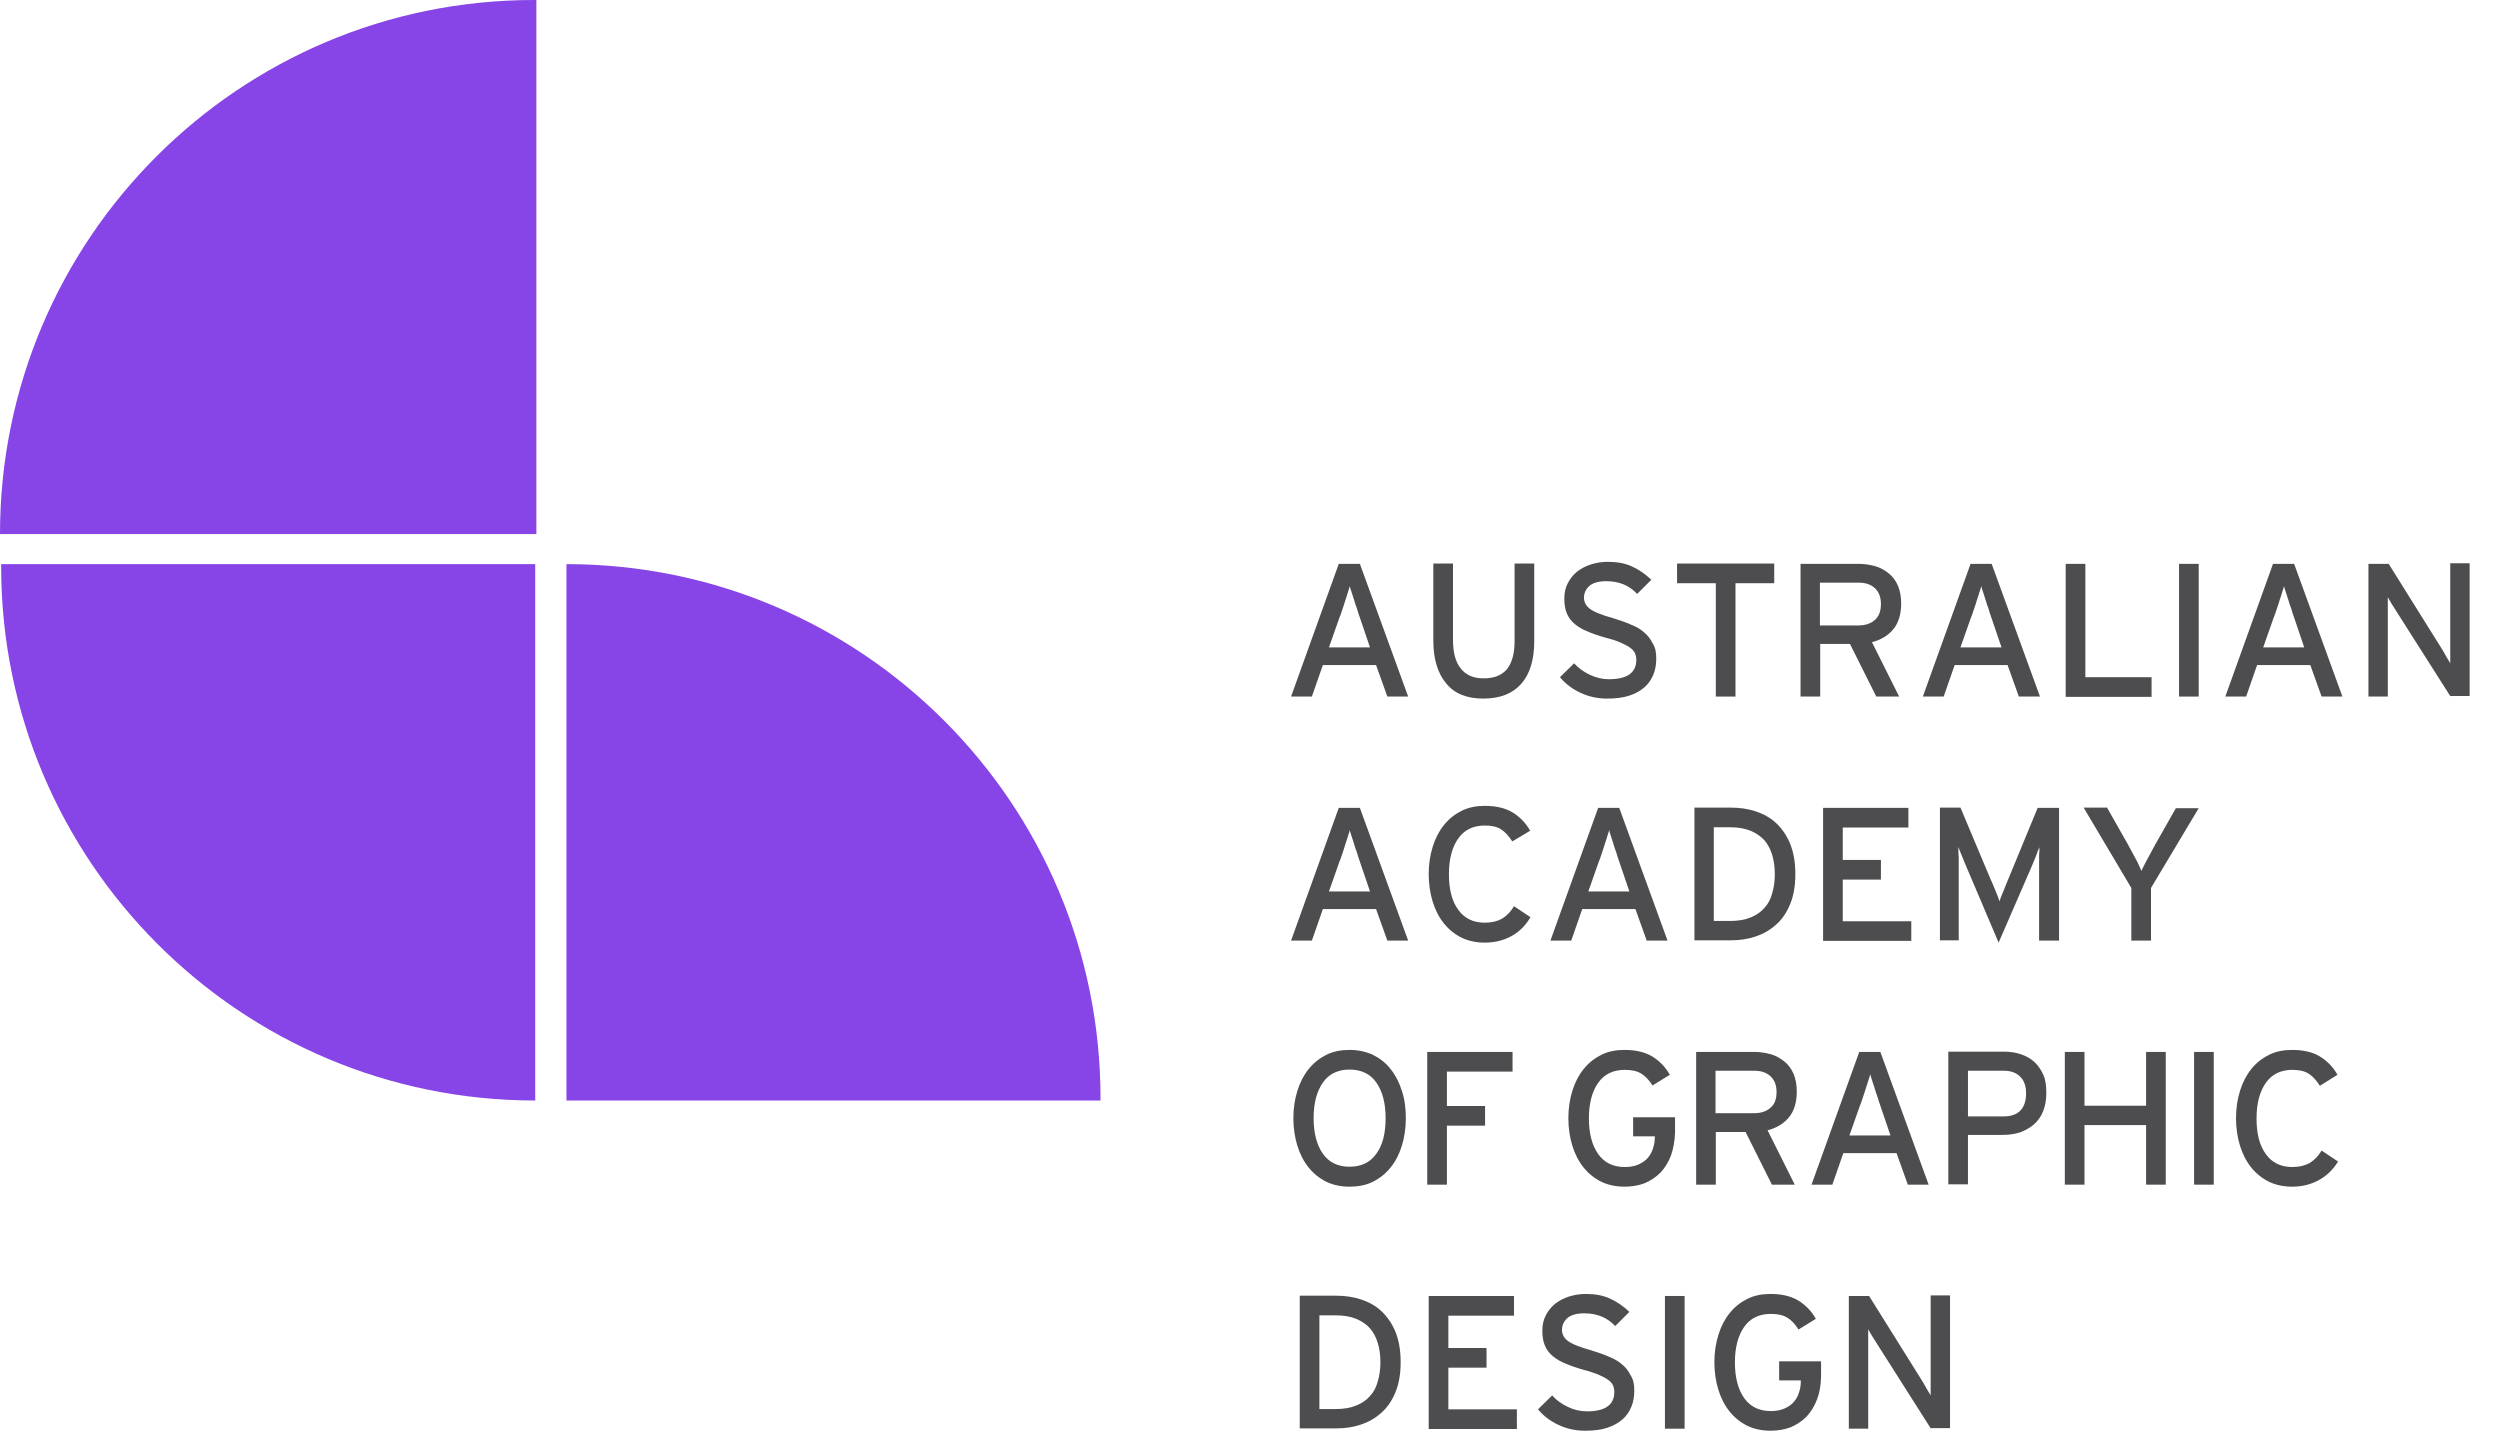
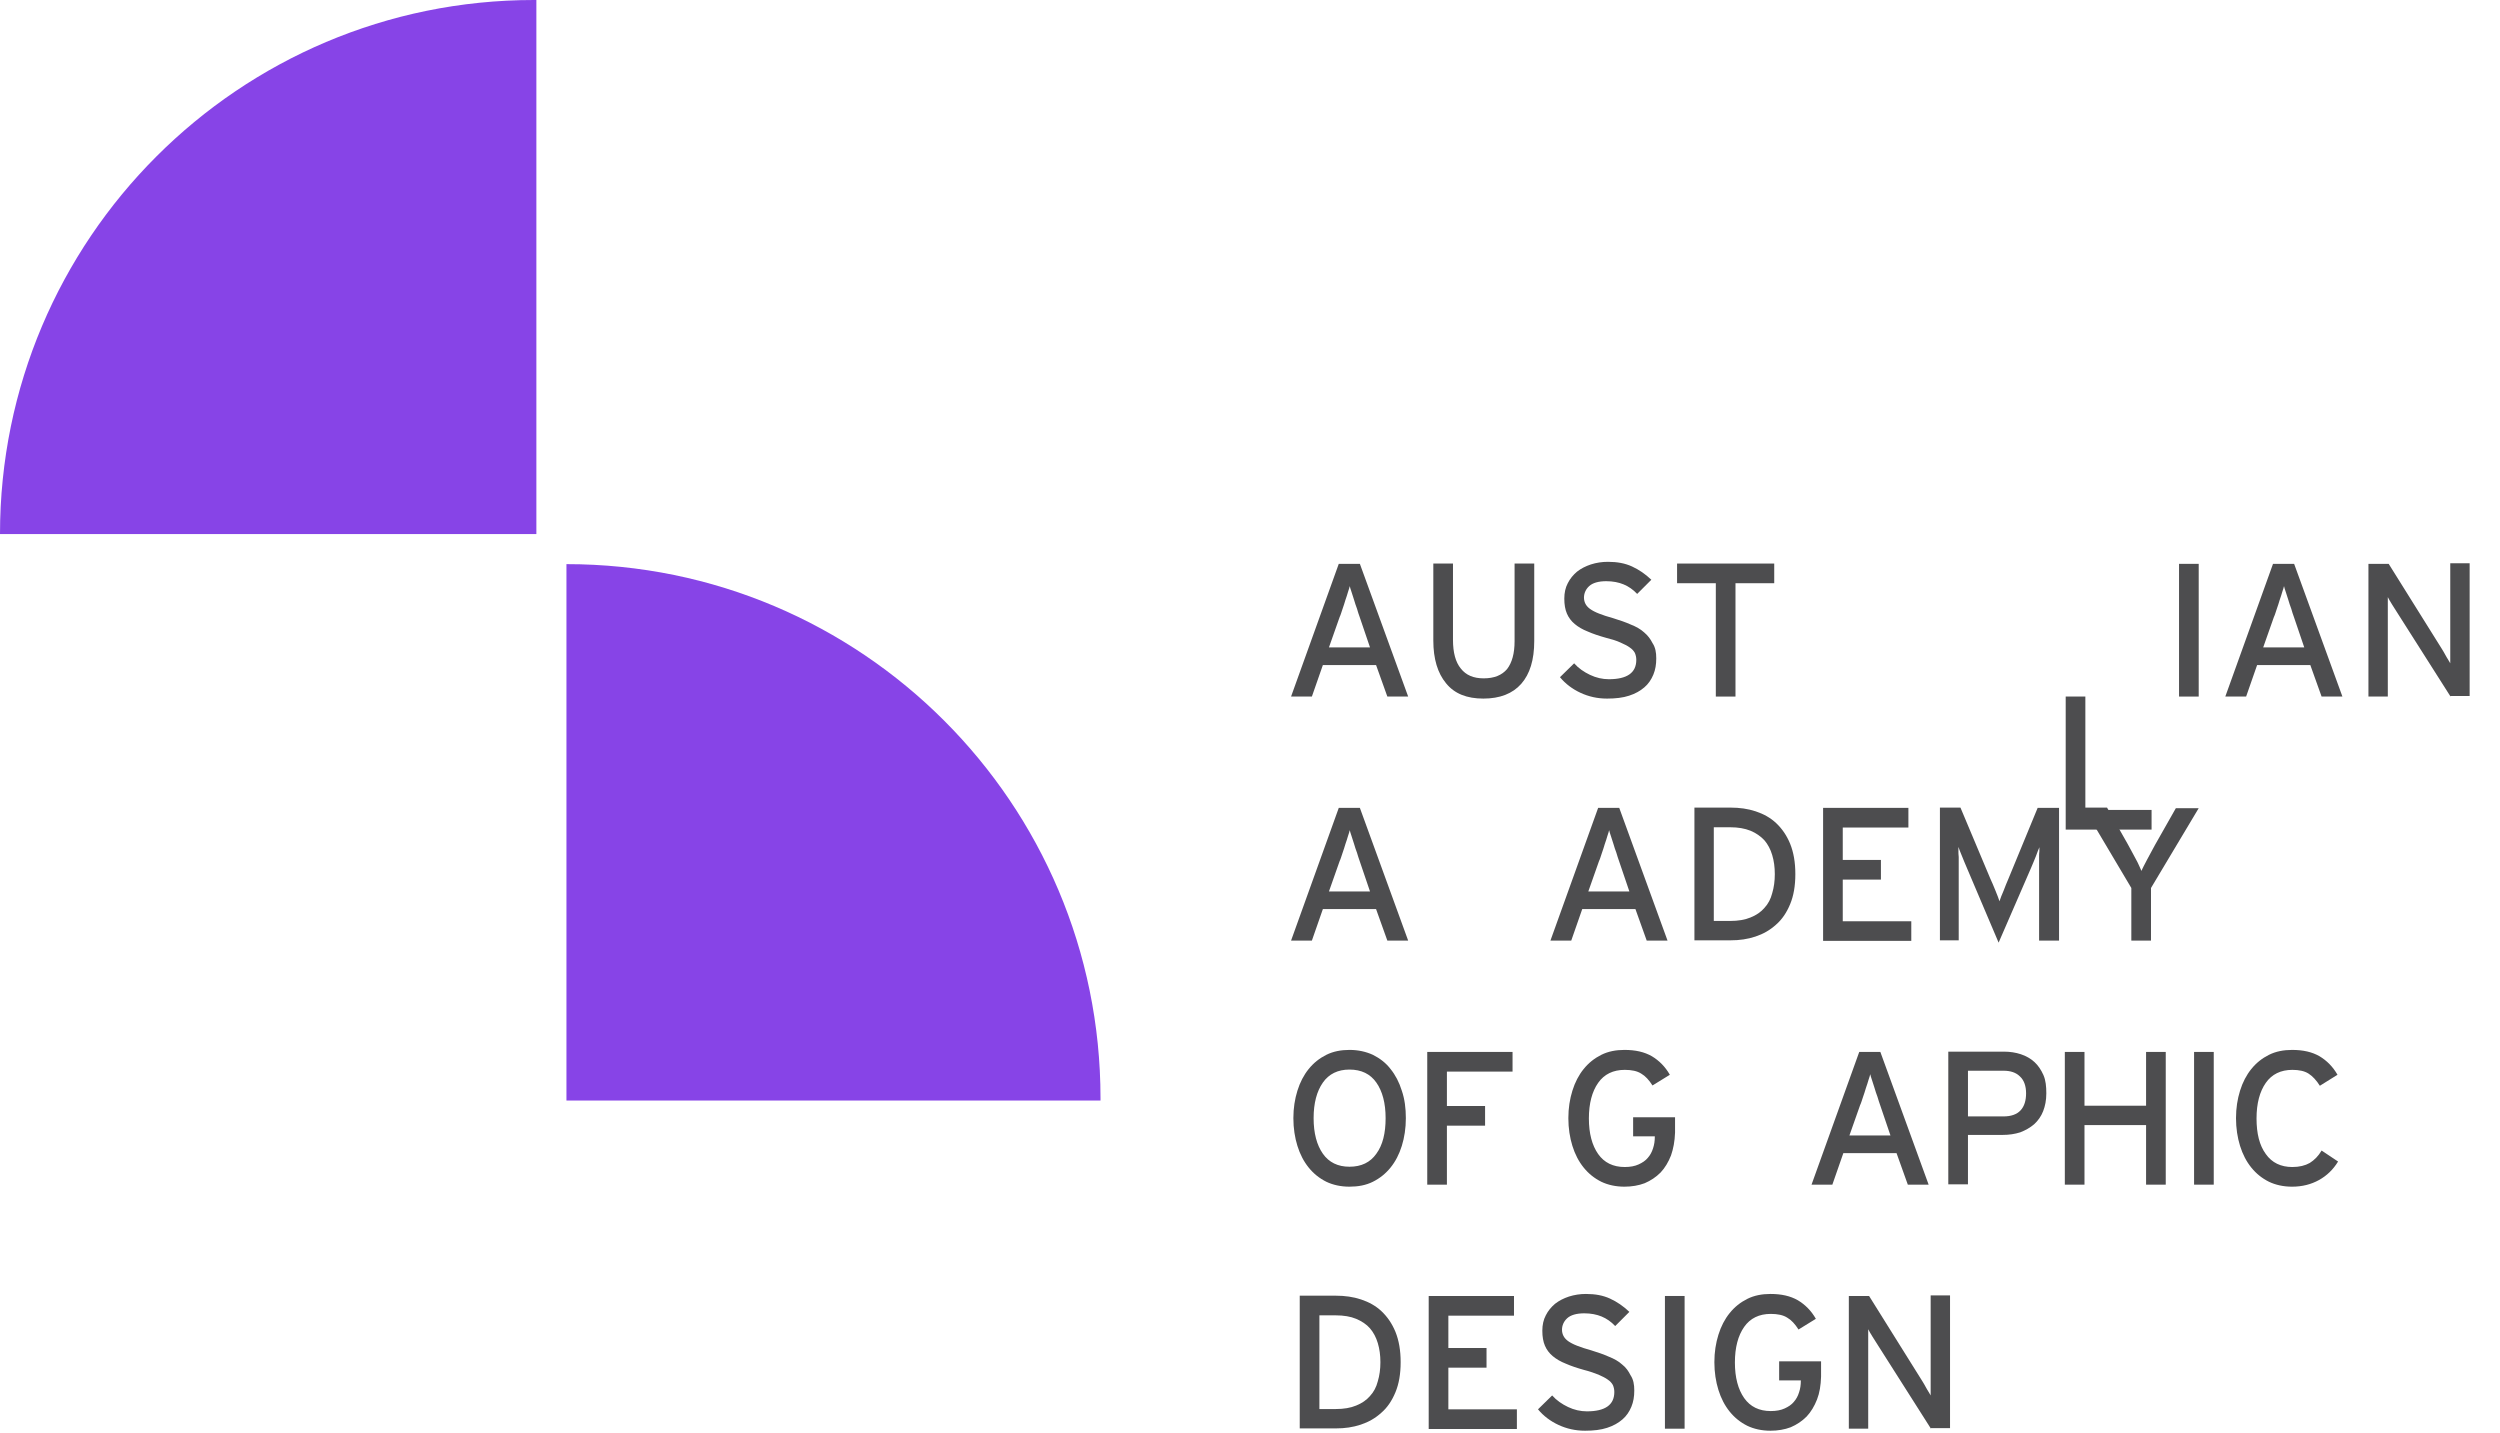
<svg xmlns="http://www.w3.org/2000/svg" version="1.1" id="Layer_1" x="0px" y="0px" viewBox="0 0 864.6 495.5" style="enable-background:new 0 0 864.6 495.5;" xml:space="preserve">
  <style type="text/css">
	.st0{fill:#8744E7;}
	.st1{fill:#4D4D4F;}
</style>
  <g id="Layer_2_00000020360497870129420400000017818396914952822445_">
    <g>
      <path class="st0" d="M195.9,195.1c102,0,184.7,82.7,184.7,184.7c0,0.3,0,0.5,0,0.8H195.9V195.1z" />
-       <path class="st0" d="M185.1,380.6c-102,0-184.7-82.7-184.7-184.7c0-0.3,0-0.6,0-0.8h184.7L185.1,380.6L185.1,380.6L185.1,380.6z" />
      <path class="st0" d="M0,184.7C0,82.7,82.7,0,184.7,0c0.3,0,0.6,0,0.8,0v184.7L0,184.7L0,184.7z" />
    </g>
  </g>
  <g>
    <path class="st1" d="M479.8,240.9l-3.9-10.9h-18.4l-3.8,10.9h-7.2l16.5-45.9h7.3l16.7,45.9H479.8z M470.2,213.3   c-0.3-0.8-0.6-1.7-0.9-2.8c-0.4-1-0.7-2-1-3c-0.3-1-0.6-1.9-0.9-2.8c-0.3-0.9-0.5-1.5-0.6-2c-0.1,0.5-0.3,1.1-0.6,2   c-0.3,0.9-0.5,1.8-0.9,2.8c-0.3,1-0.6,2-1,3.1s-0.6,2-1,2.8l-3.7,10.5h14.2L470.2,213.3z" />
    <path class="st1" d="M526.1,236.5c-3,3.4-7.4,5.1-13.1,5.1c-5.7,0-10-1.7-12.9-5.3c-2.9-3.5-4.4-8.4-4.4-14.8v-26.6h6.8v26.4   c0,4.4,0.9,7.7,2.7,9.9c1.8,2.3,4.4,3.4,7.9,3.4c3.7,0,6.3-1.1,8.1-3.2c1.7-2.2,2.6-5.4,2.6-9.6v-26.9h6.8v26.8   C530.6,228.2,529.1,233.1,526.1,236.5z" />
    <path class="st1" d="M572.8,227.7c0,2.1-0.3,3.9-1,5.6c-0.7,1.7-1.7,3.2-3.1,4.4c-1.4,1.2-3.1,2.2-5.3,2.9c-2.1,0.7-4.7,1-7.6,1   c-3.4,0-6.4-0.7-9.2-2s-5.2-3.1-7.1-5.4l4.9-4.8c1.5,1.7,3.4,3,5.5,4c2.1,1,4.3,1.5,6.5,1.5c6.3,0,9.5-2.2,9.5-6.7   c0-0.9-0.2-1.7-0.5-2.4c-0.4-0.7-0.9-1.3-1.8-1.9c-0.8-0.6-1.9-1.1-3.2-1.7s-2.9-1.1-4.9-1.6c-2.5-0.7-4.6-1.4-6.4-2.2   c-1.8-0.7-3.3-1.6-4.5-2.6s-2.1-2.2-2.7-3.6c-0.6-1.4-0.9-3.1-0.9-5.2c0-2,0.4-3.8,1.2-5.3c0.8-1.6,1.9-2.9,3.2-4   c1.4-1.1,3-1.9,4.8-2.5c1.9-0.6,3.8-0.9,5.9-0.9c3.2,0,5.9,0.5,8.3,1.6c2.4,1.1,4.6,2.6,6.7,4.6l-4.9,4.9c-1.4-1.5-3-2.6-4.7-3.3   c-1.7-0.7-3.7-1.1-6-1.1c-2.7,0-4.7,0.6-5.9,1.7c-1.2,1.1-1.8,2.5-1.8,4c0,0.8,0.2,1.5,0.5,2.1c0.3,0.6,0.8,1.2,1.6,1.8   c0.7,0.5,1.8,1.1,3.1,1.6c1.3,0.5,3,1.1,4.9,1.6c2.3,0.7,4.3,1.4,6.1,2.2c1.8,0.7,3.4,1.6,4.6,2.7c1.3,1.1,2.2,2.3,2.9,3.7   C572.5,223.9,572.8,225.6,572.8,227.7z" />
    <path class="st1" d="M600.2,201.7v39.2h-6.8v-39.2H580v-6.8h33.6v6.8H600.2z" />
-     <path class="st1" d="M657.5,208.7c0,3.7-0.9,6.7-2.7,8.9s-4.3,3.7-7.4,4.5l9.4,18.8h-7.9l-9.1-18.2h-10.3v18.2h-6.8v-45.9h20.1   c2,0,3.9,0.3,5.7,0.8c1.8,0.5,3.3,1.4,4.7,2.5c1.4,1.1,2.4,2.5,3.2,4.3C657.1,204.3,657.5,206.3,657.5,208.7z M650.5,208.9   c0-2.4-0.7-4.2-2.1-5.5c-1.4-1.3-3.3-1.9-5.7-1.9h-13.3v14.8h13.3c2.3,0,4.2-0.6,5.6-1.8C649.8,213.2,650.5,211.4,650.5,208.9z" />
-     <path class="st1" d="M698.2,240.9l-3.9-10.9H676l-3.8,10.9H665l16.5-45.9h7.3l16.7,45.9H698.2z M688.6,213.3   c-0.3-0.8-0.6-1.7-0.9-2.8c-0.4-1-0.7-2-1-3c-0.3-1-0.6-1.9-0.9-2.8c-0.3-0.9-0.5-1.5-0.6-2c-0.1,0.5-0.3,1.1-0.6,2   c-0.3,0.9-0.5,1.8-0.9,2.8c-0.3,1-0.6,2-1,3.1s-0.6,2-1,2.8l-3.7,10.5h14.2L688.6,213.3z" />
-     <path class="st1" d="M714.4,240.9v-45.9h6.8v39.2h22.9v6.8H714.4z" />
+     <path class="st1" d="M714.4,240.9h6.8v39.2h22.9v6.8H714.4z" />
    <path class="st1" d="M753.6,240.9v-45.9h6.8v45.9H753.6z" />
    <path class="st1" d="M802.9,240.9L799,230h-18.4l-3.8,10.9h-7.2l16.5-45.9h7.3l16.7,45.9H802.9z M793.3,213.3   c-0.3-0.8-0.6-1.7-0.9-2.8c-0.4-1-0.7-2-1-3c-0.3-1-0.6-1.9-0.9-2.8c-0.3-0.9-0.5-1.5-0.6-2c-0.1,0.5-0.3,1.1-0.6,2   c-0.3,0.9-0.5,1.8-0.9,2.8c-0.3,1-0.6,2-1,3.1s-0.6,2-1,2.8l-3.7,10.5h14.2L793.3,213.3z" />
    <path class="st1" d="M847.5,240.9l-18.3-28.8c-0.6-0.9-1.2-1.9-1.9-3c-0.7-1.1-1.2-2-1.5-2.6c0,0.4,0,1.1,0,2c0,0.9,0,1.9,0,3   c0,1,0,2.1,0,3.1c0,1,0,1.9,0,2.5v23.8h-6.7v-45.9h7l17.5,28c0.3,0.5,0.6,1,1,1.6c0.4,0.6,0.7,1.2,1.1,1.9c0.3,0.6,0.7,1.2,1,1.7   c0.3,0.5,0.5,0.9,0.7,1.2c0-0.4,0-1.1,0-2.1c0-0.9,0-1.9,0-3c0-1.1,0-2.1,0-3.2c0-1.1,0-1.9,0-2.6v-23.7h6.7v45.9H847.5z" />
  </g>
  <g>
    <path class="st1" d="M479.8,325.3l-3.9-10.9h-18.4l-3.8,10.9h-7.2l16.5-45.9h7.3l16.7,45.9H479.8z M470.2,297.7   c-0.3-0.8-0.6-1.8-0.9-2.8c-0.4-1-0.7-2-1-3s-0.6-1.9-0.9-2.8c-0.3-0.9-0.5-1.5-0.6-2c-0.1,0.5-0.3,1.1-0.6,2   c-0.3,0.9-0.5,1.8-0.9,2.8c-0.3,1-0.6,2-1,3.1s-0.6,2-1,2.8l-3.7,10.5h14.2L470.2,297.7z" />
-     <path class="st1" d="M522.8,323.7c-2.7,1.5-5.8,2.3-9.3,2.3c-3,0-5.7-0.6-8-1.7c-2.4-1.2-4.4-2.8-6.1-4.9c-1.7-2.1-3-4.6-3.9-7.5   s-1.4-6.1-1.4-9.6c0-3.5,0.5-6.6,1.4-9.5c0.9-2.9,2.2-5.4,3.9-7.5c1.7-2.1,3.7-3.7,6.1-4.9c2.4-1.2,5.1-1.7,8-1.7   c3.8,0,6.9,0.7,9.5,2.2c2.5,1.5,4.6,3.6,6.2,6.4L523,291c-1.2-1.9-2.5-3.3-3.9-4.2c-1.4-0.9-3.3-1.3-5.6-1.3c-4,0-7.1,1.5-9.2,4.5   c-2.1,3-3.2,7.1-3.2,12.3c0,5.2,1,9.3,3.2,12.3c2.1,3,5.2,4.5,9.2,4.5c2.4,0,4.4-0.5,6-1.4c1.6-1,3-2.4,4.1-4.3l5.7,3.8   C527.6,320.1,525.5,322.2,522.8,323.7z" />
    <path class="st1" d="M569.5,325.3l-3.9-10.9h-18.4l-3.8,10.9h-7.2l16.5-45.9h7.3l16.7,45.9H569.5z M559.9,297.7   c-0.3-0.8-0.6-1.8-0.9-2.8c-0.4-1-0.7-2-1-3s-0.6-1.9-0.9-2.8c-0.3-0.9-0.5-1.5-0.6-2c-0.1,0.5-0.3,1.1-0.6,2   c-0.3,0.9-0.5,1.8-0.9,2.8c-0.3,1-0.6,2-1,3.1s-0.6,2-1,2.8l-3.7,10.5h14.2L559.9,297.7z" />
    <path class="st1" d="M620.9,302.3c0,4.1-0.6,7.5-1.8,10.4c-1.2,2.9-2.8,5.3-4.9,7.1c-2.1,1.9-4.4,3.2-7.1,4.1   c-2.7,0.9-5.5,1.3-8.6,1.3h-12.5v-45.9h12.5c3.1,0,6,0.4,8.7,1.3c2.7,0.9,5.1,2.2,7.1,4.1s3.6,4.2,4.8,7.1   C620.3,294.8,620.9,298.2,620.9,302.3z M613.8,302.3c0-2.4-0.3-4.6-0.9-6.6c-0.6-2-1.5-3.7-2.7-5.1c-1.3-1.4-2.9-2.5-4.8-3.3   c-2-0.8-4.3-1.2-7-1.2h-5.7v32.4h5.7c2.7,0,5.1-0.4,7-1.2c2-0.8,3.6-1.9,4.8-3.3c1.3-1.4,2.2-3.1,2.7-5.1   C613.5,306.9,613.8,304.7,613.8,302.3z" />
    <path class="st1" d="M630.5,325.3v-45.9H660v6.8h-22.7v11.2h13.2v6.8h-13.2v14.4H661v6.8H630.5z" />
    <path class="st1" d="M705.2,325.3V301c0-0.7,0-1.4,0-2.2c0-0.8,0-1.6,0-2.3c0-0.8,0-1.5,0.1-2.1c0-0.6,0-1.1,0-1.4   c-0.3,0.7-0.7,1.7-1.2,3.1c-0.6,1.4-1.1,2.8-1.7,4.1L691.2,326l-11-25.9c-0.6-1.3-1.1-2.7-1.7-4.1c-0.6-1.4-1-2.5-1.2-3.1   c0,0.4,0,0.8,0,1.4c0,0.6,0,1.3,0.1,2.1c0,0.8,0,1.5,0,2.3c0,0.8,0,1.5,0,2.2v24.3h-6.5v-45.9h7.1l10.3,24.5   c0.6,1.3,1.2,2.7,1.8,4.2c0.6,1.5,1.1,2.7,1.4,3.7c0.3-1,0.8-2.2,1.4-3.6c0.6-1.5,1.1-2.9,1.7-4.2l10.1-24.5h7.4v45.9H705.2z" />
    <path class="st1" d="M743.9,307.1v18.2h-6.8v-18.2l-16.5-27.8h8.1l7.2,12.7c0.4,0.7,0.8,1.5,1.3,2.4c0.5,0.9,0.9,1.7,1.4,2.6   s0.9,1.7,1.2,2.4c0.3,0.7,0.6,1.3,0.8,1.8c0.2-0.4,0.4-1,0.8-1.7c0.4-0.7,0.8-1.5,1.2-2.3c0.4-0.8,0.9-1.7,1.4-2.6   c0.5-0.9,0.9-1.7,1.3-2.4l7.2-12.7h7.9L743.9,307.1z" />
  </g>
  <g>
    <path class="st1" d="M486.2,386.7c0,3.5-0.5,6.7-1.4,9.6s-2.2,5.4-3.9,7.5c-1.7,2.1-3.7,3.7-6.1,4.9c-2.4,1.2-5.1,1.7-8.1,1.7   c-3,0-5.7-0.6-8-1.7c-2.4-1.2-4.4-2.8-6.1-4.9c-1.7-2.1-3-4.6-3.9-7.5s-1.4-6.1-1.4-9.6c0-3.5,0.5-6.6,1.4-9.5   c0.9-2.9,2.2-5.4,3.9-7.5c1.7-2.1,3.7-3.7,6.1-4.9c2.4-1.2,5.1-1.7,8-1.7c3,0,5.7,0.6,8.1,1.7c2.4,1.2,4.5,2.8,6.1,4.9   c1.7,2.1,3,4.6,3.9,7.5C485.8,380.1,486.2,383.3,486.2,386.7z M479.2,386.7c0-5.2-1.1-9.3-3.2-12.3c-2.1-3-5.2-4.5-9.3-4.5   c-4,0-7.1,1.5-9.2,4.5c-2.1,3-3.2,7.1-3.2,12.3c0,5.2,1.1,9.3,3.2,12.3c2.1,3,5.2,4.5,9.2,4.5c4.1,0,7.2-1.5,9.3-4.5   C478.2,396,479.2,391.9,479.2,386.7z" />
    <path class="st1" d="M500.4,370.5v12h13.2v6.8h-13.2v20.4h-6.8v-45.9h29.5v6.8H500.4z" />
    <path class="st1" d="M577.9,399.6c-0.9,2.3-2.1,4.3-3.6,5.9c-1.6,1.6-3.4,2.8-5.5,3.7c-2.1,0.8-4.5,1.2-7,1.2c-3,0-5.7-0.6-8-1.7   c-2.4-1.2-4.4-2.8-6.1-4.9c-1.7-2.1-3-4.6-3.9-7.5s-1.4-6.1-1.4-9.6c0-3.5,0.5-6.6,1.4-9.5c0.9-2.9,2.2-5.4,3.9-7.5   c1.7-2.1,3.7-3.7,6.1-4.9c2.4-1.2,5.1-1.7,8-1.7c3.8,0,6.9,0.7,9.5,2.2c2.5,1.5,4.6,3.6,6.2,6.4l-6,3.7c-1.2-1.9-2.5-3.3-3.9-4.1   c-1.4-0.9-3.3-1.3-5.7-1.3c-4,0-7.1,1.5-9.2,4.5c-2.1,3-3.2,7.1-3.2,12.3c0,5.2,1.1,9.3,3.2,12.3c2.1,3,5.2,4.5,9.2,4.5   c1.9,0,3.5-0.3,4.8-0.9c1.3-0.6,2.4-1.3,3.2-2.3c0.8-0.9,1.4-2,1.8-3.3c0.4-1.2,0.6-2.5,0.6-3.9V393h-7.5v-6.6h14.5v5.3   C579.2,394.7,578.7,397.3,577.9,399.6z" />
-     <path class="st1" d="M621.4,377.5c0,3.7-0.9,6.7-2.7,8.9s-4.3,3.7-7.4,4.5l9.4,18.8h-7.9l-9.1-18.2h-10.3v18.2h-6.8v-45.9h20.1   c2,0,3.9,0.3,5.7,0.8c1.8,0.5,3.3,1.4,4.7,2.5c1.4,1.1,2.4,2.5,3.2,4.3C621,373.1,621.4,375.1,621.4,377.5z M614.4,377.7   c0-2.4-0.7-4.2-2.1-5.5c-1.4-1.3-3.3-1.9-5.7-1.9h-13.3V385h13.3c2.3,0,4.2-0.6,5.6-1.8C613.7,382,614.4,380.2,614.4,377.7z" />
    <path class="st1" d="M659.8,409.7l-3.9-10.9h-18.4l-3.8,10.9h-7.2l16.5-45.9h7.3l16.7,45.9H659.8z M650.2,382.1   c-0.3-0.8-0.6-1.8-0.9-2.8c-0.4-1-0.7-2-1-3s-0.6-1.9-0.9-2.8c-0.3-0.9-0.5-1.5-0.6-2c-0.1,0.5-0.3,1.1-0.6,2   c-0.3,0.9-0.5,1.8-0.9,2.8c-0.3,1-0.6,2-1,3.1s-0.6,2-1,2.8l-3.7,10.5h14.2L650.2,382.1z" />
    <path class="st1" d="M707.7,378.1c0,2.4-0.4,4.4-1.1,6.2c-0.7,1.8-1.8,3.3-3.1,4.5c-1.4,1.2-3,2.1-4.8,2.8   c-1.9,0.6-3.9,0.9-6.1,0.9h-12v17.1h-6.8v-45.9H693c2.1,0,4.1,0.3,5.9,0.9c1.8,0.6,3.4,1.5,4.7,2.7c1.3,1.2,2.3,2.7,3.1,4.5   S707.7,375.8,707.7,378.1z M700.7,378.1c0-2.5-0.7-4.5-2.1-5.8c-1.4-1.4-3.3-2-5.7-2h-12.3v15.8h12.3c2.6,0,4.6-0.7,5.9-2.1   S700.7,380.6,700.7,378.1z" />
    <path class="st1" d="M742.2,409.7v-20.6h-21.3v20.6h-6.8v-45.9h6.8v18.6h21.3v-18.6h6.8v45.9H742.2z" />
    <path class="st1" d="M758.8,409.7v-45.9h6.8v45.9H758.8z" />
    <path class="st1" d="M802,408.1c-2.7,1.5-5.8,2.3-9.3,2.3c-3,0-5.7-0.6-8-1.7c-2.4-1.2-4.4-2.8-6.1-4.9c-1.7-2.1-3-4.6-3.9-7.5   s-1.4-6.1-1.4-9.6c0-3.5,0.5-6.6,1.4-9.5c0.9-2.9,2.2-5.4,3.9-7.5c1.7-2.1,3.7-3.7,6.1-4.9c2.4-1.2,5.1-1.7,8-1.7   c3.8,0,6.9,0.7,9.5,2.2c2.5,1.5,4.6,3.6,6.2,6.4l-6.1,3.8c-1.2-1.9-2.5-3.3-3.9-4.2c-1.4-0.9-3.3-1.3-5.6-1.3c-4,0-7.1,1.5-9.2,4.5   c-2.1,3-3.2,7.1-3.2,12.3c0,5.2,1,9.3,3.2,12.3c2.1,3,5.2,4.5,9.2,4.5c2.4,0,4.4-0.5,6-1.4c1.6-1,3-2.4,4.1-4.3l5.7,3.8   C806.9,404.5,804.7,406.6,802,408.1z" />
  </g>
  <g>
    <path class="st1" d="M484.4,471.1c0,4.1-0.6,7.5-1.8,10.4c-1.2,2.9-2.8,5.3-4.9,7.1c-2.1,1.9-4.4,3.2-7.1,4.1   c-2.7,0.9-5.5,1.3-8.6,1.3h-12.5v-45.9H462c3.1,0,6,0.4,8.7,1.3c2.7,0.9,5.1,2.2,7.1,4.1c2,1.9,3.6,4.2,4.8,7.1   C483.8,463.6,484.4,467,484.4,471.1z M477.4,471.1c0-2.4-0.3-4.6-0.9-6.6c-0.6-2-1.5-3.7-2.7-5.1s-2.9-2.5-4.8-3.3s-4.3-1.2-7-1.2   h-5.7v32.4h5.7c2.7,0,5.1-0.4,7-1.2c2-0.8,3.6-1.9,4.8-3.3c1.3-1.4,2.2-3.1,2.7-5.1C477.1,475.7,477.4,473.5,477.4,471.1z" />
    <path class="st1" d="M494.1,494.1v-45.9h29.5v6.8h-22.7v11.2h13.2v6.8h-13.2v14.4h23.7v6.8H494.1z" />
    <path class="st1" d="M565.2,480.9c0,2.1-0.3,3.9-1,5.6c-0.7,1.7-1.7,3.2-3.1,4.4c-1.4,1.2-3.1,2.2-5.3,2.9c-2.1,0.7-4.7,1-7.6,1   c-3.4,0-6.4-0.7-9.2-2c-2.8-1.3-5.2-3.1-7.1-5.4l4.9-4.8c1.5,1.7,3.4,3,5.5,4c2.1,1,4.3,1.5,6.5,1.5c6.3,0,9.5-2.2,9.5-6.7   c0-0.9-0.2-1.7-0.5-2.4c-0.4-0.7-0.9-1.3-1.8-1.9c-0.8-0.6-1.9-1.1-3.2-1.7c-1.3-0.5-2.9-1.1-4.9-1.6c-2.5-0.7-4.6-1.4-6.4-2.2   c-1.8-0.7-3.3-1.6-4.5-2.6s-2.1-2.2-2.7-3.6c-0.6-1.4-0.9-3.1-0.9-5.2c0-2,0.4-3.8,1.2-5.3c0.8-1.6,1.9-2.9,3.2-4   c1.4-1.1,3-1.9,4.8-2.5c1.9-0.6,3.8-0.9,5.9-0.9c3.2,0,5.9,0.5,8.3,1.6c2.4,1.1,4.6,2.6,6.7,4.6l-4.9,4.9c-1.4-1.5-3-2.6-4.7-3.3   c-1.7-0.7-3.7-1.1-6-1.1c-2.7,0-4.7,0.6-5.9,1.7c-1.2,1.1-1.8,2.5-1.8,4c0,0.8,0.2,1.5,0.5,2.1c0.3,0.6,0.8,1.2,1.6,1.8   c0.7,0.5,1.8,1.1,3.1,1.6c1.3,0.5,3,1.1,4.9,1.6c2.3,0.7,4.3,1.4,6.1,2.2c1.8,0.7,3.4,1.6,4.6,2.7c1.3,1,2.2,2.3,2.9,3.7   C564.9,477.1,565.2,478.8,565.2,480.9z" />
    <path class="st1" d="M575.8,494.1v-45.9h6.8v45.9H575.8z" />
    <path class="st1" d="M628.4,484c-0.9,2.3-2.1,4.3-3.6,5.9c-1.6,1.6-3.4,2.8-5.5,3.7c-2.1,0.8-4.5,1.2-7,1.2c-3,0-5.7-0.6-8-1.7   c-2.4-1.2-4.4-2.8-6.1-4.9c-1.7-2.1-3-4.6-3.9-7.5s-1.4-6.1-1.4-9.6c0-3.5,0.5-6.6,1.4-9.5c0.9-2.9,2.2-5.4,3.9-7.5   c1.7-2.1,3.7-3.7,6.1-4.9c2.4-1.2,5.1-1.7,8-1.7c3.8,0,6.9,0.7,9.5,2.2c2.5,1.5,4.6,3.6,6.2,6.4l-6,3.7c-1.2-1.9-2.5-3.3-3.9-4.1   c-1.4-0.9-3.3-1.3-5.7-1.3c-4,0-7.1,1.5-9.2,4.5c-2.1,3-3.2,7.1-3.2,12.3c0,5.2,1.1,9.3,3.2,12.3c2.1,3,5.2,4.5,9.2,4.5   c1.9,0,3.5-0.3,4.8-0.9c1.3-0.6,2.4-1.3,3.2-2.3c0.8-0.9,1.4-2,1.8-3.3c0.4-1.2,0.6-2.5,0.6-3.9v-0.2h-7.5v-6.6h14.5v5.3   C629.7,479.1,629.3,481.7,628.4,484z" />
    <path class="st1" d="M667.8,494.1l-18.3-28.8c-0.6-0.9-1.2-1.9-1.9-3c-0.7-1.1-1.2-2-1.5-2.6c0,0.4,0,1.1,0,2s0,1.9,0,3   c0,1,0,2.1,0,3.1c0,1,0,1.9,0,2.5v23.8h-6.7v-45.9h7l17.5,28c0.3,0.5,0.6,1,1,1.6c0.4,0.6,0.7,1.2,1.1,1.9c0.3,0.6,0.7,1.2,1,1.7   c0.3,0.5,0.5,0.9,0.7,1.2c0-0.4,0-1.1,0-2.1c0-0.9,0-1.9,0-3c0-1.1,0-2.1,0-3.2c0-1,0-1.9,0-2.6v-23.7h6.7v45.9H667.8z" />
  </g>
</svg>